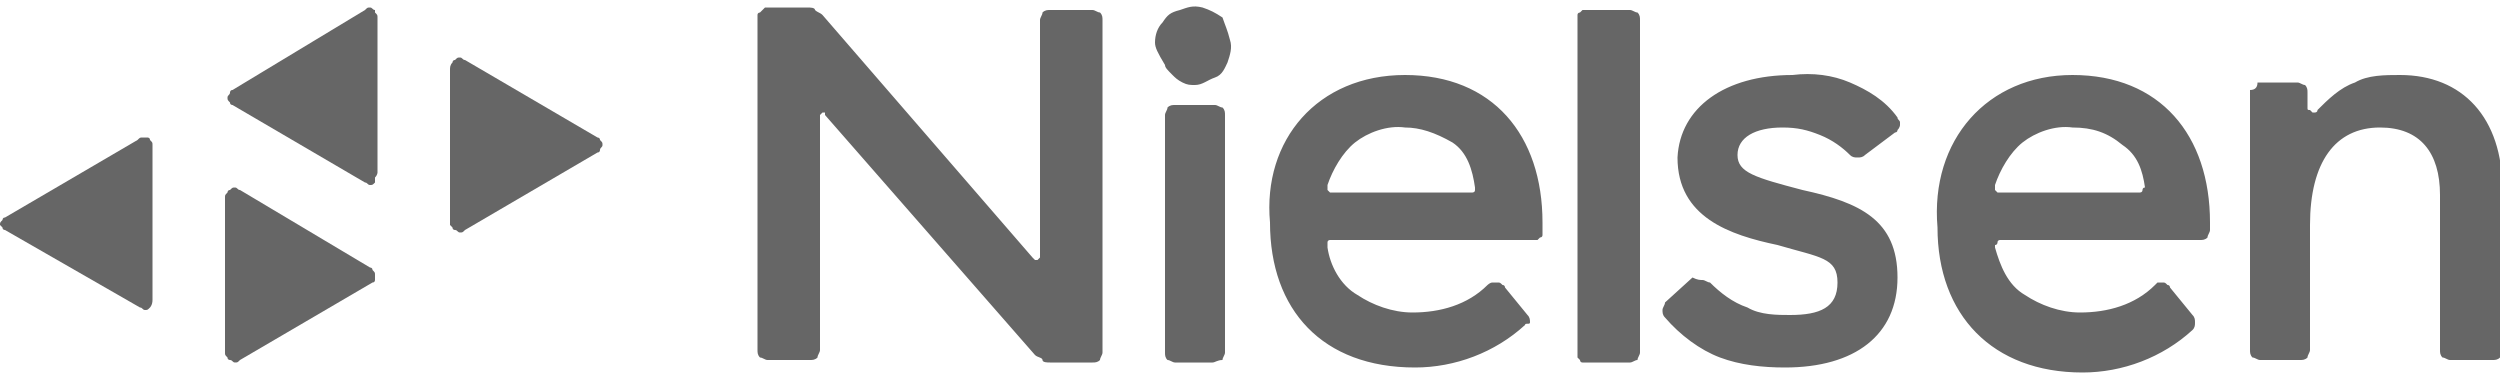
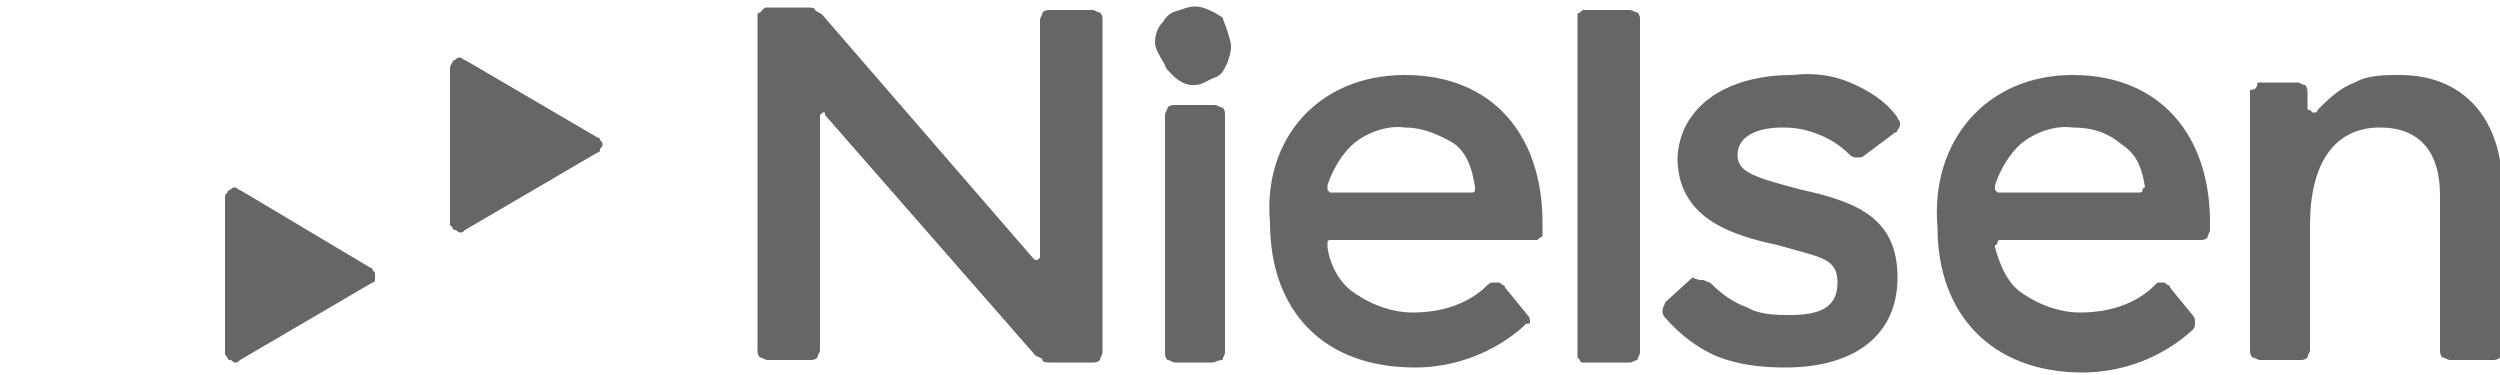
<svg xmlns="http://www.w3.org/2000/svg" version="1.1" id="Capa_1" x="0px" y="0px" viewBox="0 0 100 15" style="enable-background:new 0 0 100 15;" xml:space="preserve">
  <style type="text/css">
	.st0{fill:#666666;}
</style>
  <g>
    <path class="st0" d="M18,2.8V9C18,9,18,9,18.1,9.1c0,0.1,0.1,0.1,0.1,0.1c0.1,0,0.1,0.1,0.2,0.1c0.1,0,0.1,0,0.2-0.1l5.3-3.1   c0.1,0,0.1-0.1,0.1-0.1c0-0.1,0.1-0.1,0.1-0.2s0-0.1-0.1-0.2c0-0.1-0.1-0.1-0.1-0.1l-5.3-3.1c-0.1,0-0.1-0.1-0.2-0.1   c-0.1,0-0.1,0-0.2,0.1c-0.1,0-0.1,0.1-0.1,0.1C18,2.6,18,2.7,18,2.8z" />
-     <path class="st0" d="M6.1,12V5.8c0-0.1,0-0.1-0.1-0.2c0-0.1-0.1-0.1-0.1-0.1S5.8,5.5,5.7,5.5c-0.1,0-0.1,0-0.2,0.1L0.2,8.7   c-0.1,0-0.1,0.1-0.1,0.1C0,8.9,0,8.9,0,9C0,9,0,9,0.1,9.1c0,0.1,0.1,0.1,0.1,0.1l5.4,3.1c0.1,0,0.1,0.1,0.2,0.1s0.1,0,0.2-0.1   C6,12.3,6,12.3,6,12.3S6.1,12.2,6.1,12z" />
    <path class="st0" d="M9,7.9v6.2c0,0.1,0,0.1,0.1,0.2c0,0.1,0.1,0.1,0.1,0.1c0.1,0,0.1,0.1,0.2,0.1s0.1,0,0.2-0.1l5.3-3.1   c0.1,0,0.1-0.1,0.1-0.1C15,11,15,11,15,11c0-0.1,0-0.1-0.1-0.2c0-0.1-0.1-0.1-0.1-0.1L9.6,7.6c-0.1,0-0.1-0.1-0.2-0.1   s-0.1,0-0.2,0.1c-0.1,0-0.1,0.1-0.1,0.1C9,7.8,9,7.8,9,7.9z" />
-     <path class="st0" d="M15.1,6.9V0.7c0-0.1,0-0.1-0.1-0.2C15,0.4,15,0.4,15,0.4c-0.1,0-0.1-0.1-0.2-0.1s-0.1,0-0.2,0.1L9.3,3.6   c-0.1,0-0.1,0.1-0.1,0.1c0,0.1-0.1,0.1-0.1,0.2c0,0.1,0,0.1,0.1,0.2c0,0.1,0.1,0.1,0.1,0.1l5.3,3.1c0.1,0,0.1,0.1,0.2,0.1   s0.1,0,0.2-0.1C15,7.2,15,7.1,15,7.1C15.1,7,15.1,6.9,15.1,6.9z" />
    <path class="st0" d="M48.5,14.5H47c-0.1,0-0.2-0.1-0.3-0.1c-0.1-0.1-0.1-0.2-0.1-0.3V4.6c0-0.1,0.1-0.2,0.1-0.3   c0.1-0.1,0.2-0.1,0.3-0.1h1.6c0.1,0,0.2,0.1,0.3,0.1c0.1,0.1,0.1,0.2,0.1,0.3v9.5c0,0.1-0.1,0.2-0.1,0.3   C48.7,14.4,48.6,14.5,48.5,14.5z M56.2,3c3.5,0,5.5,2.4,5.5,5.9v0.3c0,0.1,0,0.1,0,0.2c0,0.1-0.1,0.1-0.1,0.1l-0.1,0.1   c-0.1,0-0.1,0-0.2,0h-8h-0.1c0,0-0.1,0-0.1,0.1v0.1v0.1c0.1,0.7,0.5,1.5,1.2,1.9c0.6,0.4,1.4,0.7,2.2,0.7c1.1,0,2.2-0.3,3-1.1   c0,0,0.1-0.1,0.2-0.1c0.1,0,0.1,0,0.2,0s0.1,0,0.2,0.1c0.1,0,0.1,0.1,0.1,0.1l0.9,1.1c0.1,0.1,0.1,0.2,0.1,0.3S61,12.9,61,13   c-1.2,1.1-2.8,1.7-4.4,1.7c-3.7,0-5.8-2.3-5.8-5.8C50.5,5.6,52.7,3,56.2,3z M56.2,5.1c-0.7-0.1-1.5,0.2-2,0.6   c-0.5,0.4-0.9,1.1-1.1,1.7v0.1v0.1l0.1,0.1h0.1h5.5h0.1c0,0,0.1,0,0.1-0.1V7.6V7.5c-0.1-0.7-0.3-1.4-0.9-1.8   C57.4,5.3,56.8,5.1,56.2,5.1L56.2,5.1L56.2,5.1z M82.9,3c3.5,0,5.5,2.4,5.5,5.9v0.3c0,0.1-0.1,0.2-0.1,0.3   c-0.1,0.1-0.2,0.1-0.3,0.1h-7.9H80c0,0-0.1,0-0.1,0.1c0,0,0,0.1-0.1,0.1v0.1c0.2,0.7,0.5,1.5,1.2,1.9c0.6,0.4,1.4,0.7,2.2,0.7   c1.1,0,2.2-0.3,3-1.1l0.1-0.1c0.1,0,0.1,0,0.2,0s0.1,0,0.2,0.1c0.1,0,0.1,0.1,0.1,0.1l0.9,1.1c0.1,0.1,0.1,0.2,0.1,0.3   s0,0.2-0.1,0.3c-1.2,1.1-2.8,1.7-4.4,1.7c-3.6,0-5.8-2.3-5.8-5.8C77.2,5.6,79.5,3,82.9,3z M82.9,5.1c-0.7-0.1-1.5,0.2-2,0.6   c-0.5,0.4-0.9,1.1-1.1,1.7v0.1v0.1l0.1,0.1h0.1h5.5h0.1c0,0,0.1,0,0.1-0.1c0,0,0-0.1,0.1-0.1V7.5c-0.1-0.7-0.3-1.3-0.9-1.7   C84.3,5.3,83.7,5.1,82.9,5.1z M65.2,14.5h-1.7c-0.1,0-0.1,0-0.2,0c-0.1,0-0.1-0.1-0.1-0.1l-0.1-0.1c0,0,0-0.1,0-0.2V0.8   c0-0.1,0-0.1,0-0.2s0.1-0.1,0.1-0.1l0.1-0.1c0.1,0,0.1,0,0.2,0h1.7c0.1,0,0.2,0.1,0.3,0.1c0.1,0.1,0.1,0.2,0.1,0.3v13.3   c0,0.1-0.1,0.2-0.1,0.3C65.4,14.4,65.3,14.5,65.2,14.5z M71.7,3C72.5,2.9,73.3,3,74,3.3c0.7,0.3,1.4,0.7,1.9,1.4   c0,0.1,0.1,0.1,0.1,0.2C76,5,76,5,76,5s0,0.1-0.1,0.2c0,0.1-0.1,0.1-0.1,0.1l-1.2,0.9c-0.1,0.1-0.2,0.1-0.3,0.1   c-0.1,0-0.2,0-0.3-0.1c-0.3-0.3-0.7-0.6-1.2-0.8c-0.5-0.2-0.9-0.3-1.5-0.3c-1.1,0-1.8,0.4-1.8,1.1s0.7,0.9,2.6,1.4   c2.3,0.5,3.8,1.2,3.8,3.5s-1.7,3.6-4.5,3.6c-0.9,0-1.8-0.1-2.6-0.4c-0.8-0.3-1.6-0.9-2.2-1.6c-0.1-0.1-0.1-0.2-0.1-0.3   s0.1-0.2,0.1-0.3l1.1-1c0.2,0.1,0.3,0.1,0.4,0.1c0.1,0,0.2,0.1,0.3,0.1c0.4,0.4,0.9,0.8,1.5,1c0.5,0.3,1.2,0.3,1.7,0.3   c1.2,0,1.9-0.3,1.9-1.3s-0.7-1-2.4-1.5c-1.9-0.4-4-1.1-4-3.5C67.2,4.3,69,3,71.7,3z M90.3,3.3h1.6c0.1,0,0.2,0.1,0.3,0.1   c0.1,0.1,0.1,0.2,0.1,0.3v0.6c0,0.1,0,0.1,0.1,0.1l0.1,0.1h0.1c0,0,0.1,0,0.1-0.1c0.4-0.4,0.9-0.9,1.5-1.1c0.5-0.3,1.2-0.3,1.8-0.3   c2.5,0,4.1,1.7,4.1,4.6v6.4c0,0.1-0.1,0.2-0.1,0.3c-0.1,0.1-0.2,0.1-0.3,0.1H98c-0.1,0-0.2-0.1-0.3-0.1c-0.1-0.1-0.1-0.2-0.1-0.3   V7.8c0-1.7-0.8-2.7-2.4-2.7c-1.8,0-2.8,1.4-2.8,3.9v5c0,0.1-0.1,0.2-0.1,0.3c-0.1,0.1-0.2,0.1-0.3,0.1h-1.6c-0.1,0-0.2-0.1-0.3-0.1   c-0.1-0.1-0.1-0.2-0.1-0.3V3.6C90.2,3.6,90.3,3.5,90.3,3.3C90.2,3.3,90.3,3.3,90.3,3.3z M46.2,1.7c0-0.3,0.1-0.6,0.3-0.8   c0.2-0.3,0.3-0.4,0.7-0.5c0.3-0.1,0.5-0.2,0.9-0.1c0.3,0.1,0.5,0.2,0.8,0.4C49,1,49.1,1.2,49.2,1.6c0.1,0.3,0,0.6-0.1,0.9   C49,2.7,48.9,3,48.6,3.1s-0.5,0.3-0.8,0.3c-0.2,0-0.3,0-0.5-0.1C47.1,3.2,47,3.1,46.9,3c-0.2-0.2-0.3-0.3-0.3-0.4   C46.3,2.1,46.2,1.9,46.2,1.7z M30.6,0.3h1.7c0.1,0,0.3,0,0.3,0.1c0.1,0.1,0.2,0.1,0.3,0.2l8.4,9.7l0.1,0.1h0.1l0.1-0.1v-0.1V0.8   c0-0.1,0.1-0.2,0.1-0.3c0.1-0.1,0.2-0.1,0.3-0.1h1.7c0.1,0,0.2,0.1,0.3,0.1c0.1,0.1,0.1,0.2,0.1,0.3v13.3c0,0.1-0.1,0.2-0.1,0.3   c-0.1,0.1-0.2,0.1-0.3,0.1H42c-0.1,0-0.3,0-0.3-0.1s-0.2-0.1-0.3-0.2L33,4.6L33,4.5h-0.1l-0.1,0.1v0.1V14c0,0.1-0.1,0.2-0.1,0.3   c-0.1,0.1-0.2,0.1-0.3,0.1h-1.7c-0.1,0-0.2-0.1-0.3-0.1c-0.1-0.1-0.1-0.2-0.1-0.3V0.8c0-0.1,0-0.1,0-0.2s0.1-0.1,0.1-0.1L30.6,0.3   C30.5,0.3,30.6,0.3,30.6,0.3z" />
  </g>
</svg>